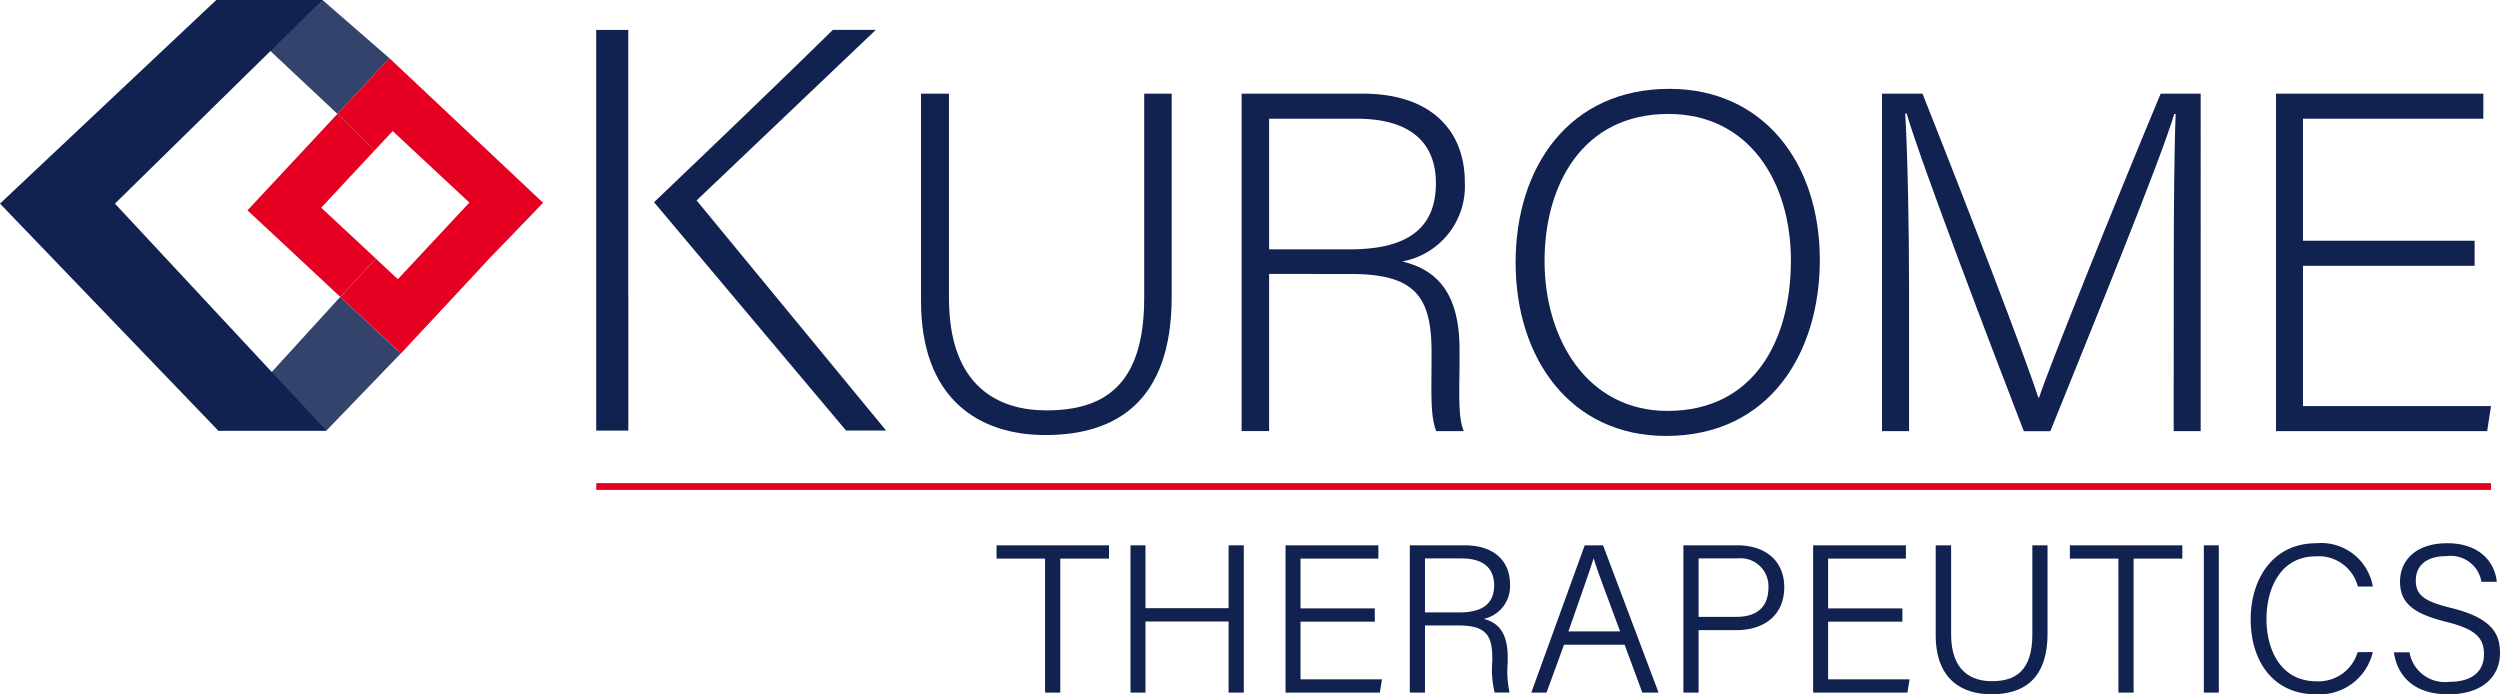
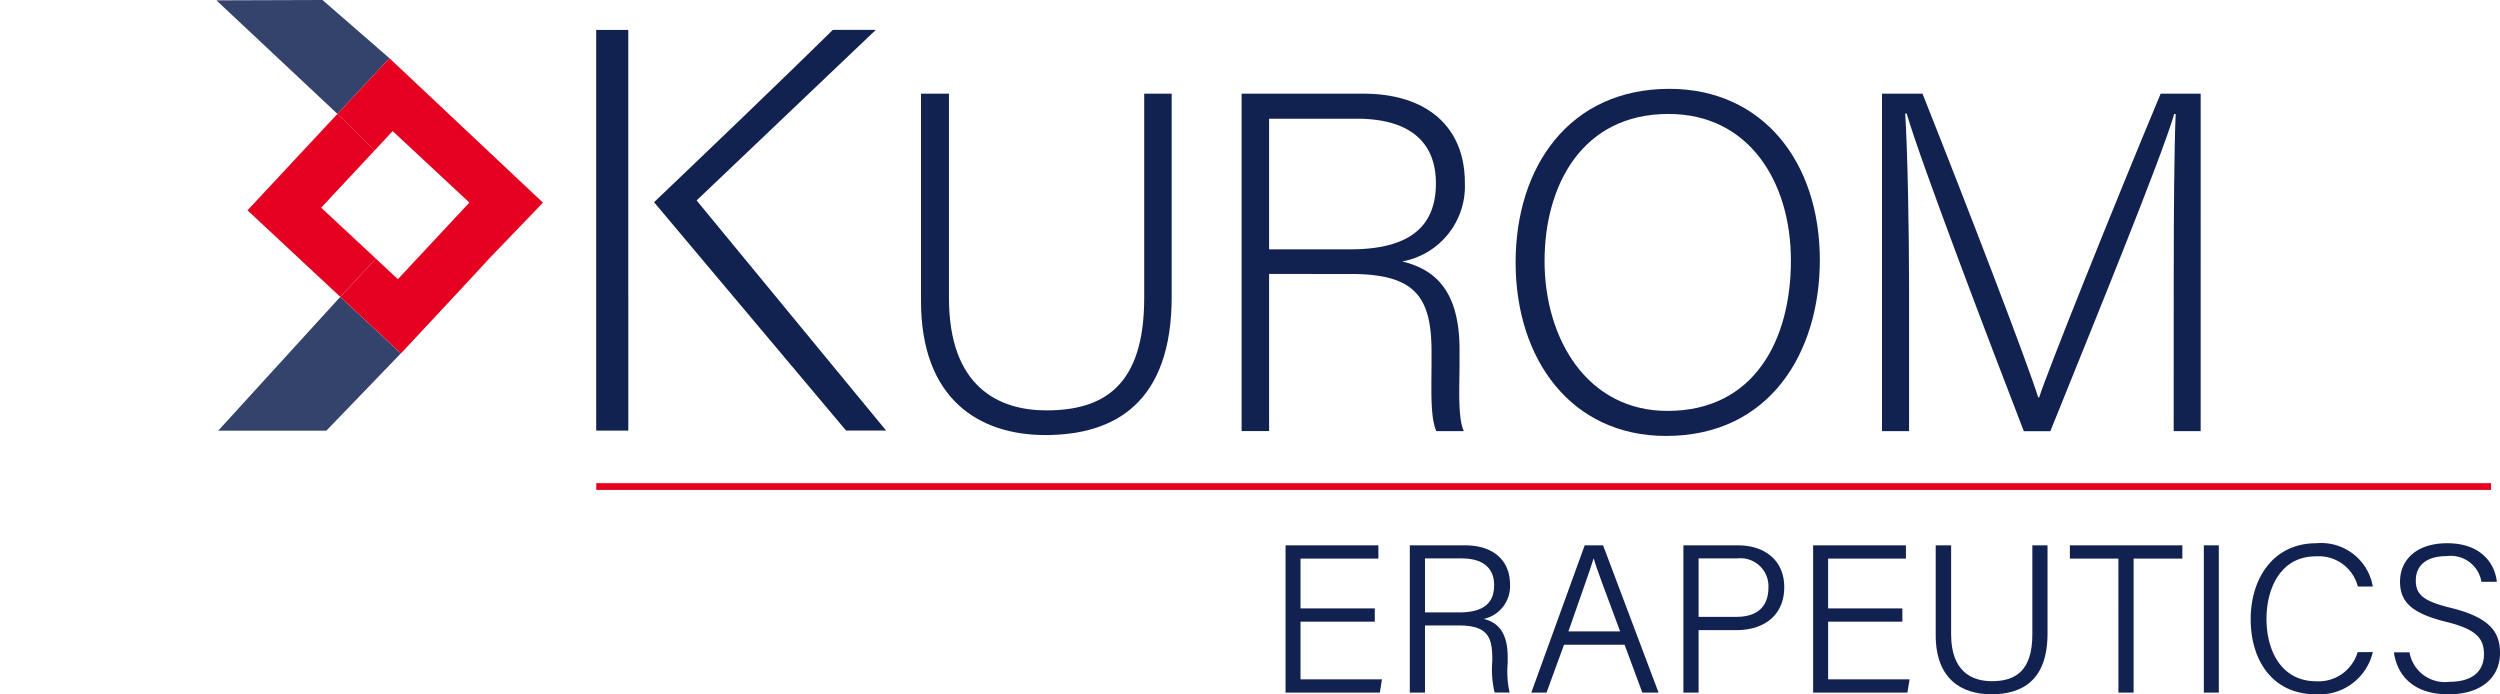
<svg xmlns="http://www.w3.org/2000/svg" width="184.714" height="51.298" viewBox="0 0 184.714 51.298">
  <g transform="translate(-32.876 -15.083)">
    <line x2="139.994" transform="translate(76.932 51.03)" fill="none" stroke="#e50022" stroke-miterlimit="10" stroke-width="0.5" />
    <g transform="translate(106.507 55.22)">
-       <path d="M72.609,35.846H69.024v-.982h8.309v.982h-3.6v9.9H72.609Z" transform="translate(-69.024 -34.709)" fill="#112251" />
-       <path d="M73.883,34.864h1.106v4.644H81.13V34.864h1.124V45.745H81.13V40.492H74.989v5.253H73.883Z" transform="translate(-63.986 -34.709)" fill="#112251" />
      <path d="M86.1,40.506H80.613v4.257H86.63l-.155.982H79.507V34.864h6.858v.982H80.613v3.679H86.1Z" transform="translate(-58.154 -34.709)" fill="#112251" />
      <path d="M85.136,40.787v4.958H84.014V34.864h4.068c2.184,0,3.336,1.185,3.336,2.884A2.466,2.466,0,0,1,89.471,40.3c1.012.249,1.776.951,1.776,2.821v.436a7.185,7.185,0,0,0,.141,2.184H90.282a7.248,7.248,0,0,1-.173-2.308v-.249c0-1.685-.483-2.4-2.509-2.4Zm0-.965h2.509c1.792,0,2.6-.672,2.6-2.012,0-1.263-.811-1.978-2.4-1.978H85.136Z" transform="translate(-53.481 -34.709)" fill="#112251" />
      <path d="M90.839,42.207l-1.293,3.538H88.421l3.946-10.881h1.357l4.1,10.881h-1.2l-1.31-3.538Zm4.145-.984c-1.137-3.07-1.729-4.6-1.947-5.377H93.02c-.265.874-.951,2.76-1.856,5.377Z" transform="translate(-48.911 -34.709)" fill="#112251" />
      <path d="M93.938,34.864h4.007c2.041,0,3.444,1.139,3.444,3.086,0,2.043-1.434,3.18-3.554,3.18H95.06v4.616H93.938Zm1.122,5.284h2.791c1.638,0,2.369-.841,2.369-2.165a2.065,2.065,0,0,0-2.306-2.151H95.06Z" transform="translate(-43.19 -34.709)" fill="#112251" />
      <path d="M105.24,40.506H99.752v4.257h6.017l-.157.982H98.644V34.864H105.5v.982h-5.75v3.679h5.487Z" transform="translate(-38.311 -34.709)" fill="#112251" />
      <path d="M104.229,34.864v6.579c0,2.742,1.528,3.459,3.009,3.459,1.729,0,2.992-.748,2.992-3.459V34.864h1.122V41.38c0,3.461-1.87,4.489-4.147,4.489-2.2,0-4.115-1.122-4.115-4.365v-6.64Z" transform="translate(-33.7 -34.709)" fill="#112251" />
      <path d="M111.542,35.846h-3.585v-.982h8.309v.982h-3.6v9.9h-1.122Z" transform="translate(-28.654 -34.709)" fill="#112251" />
      <path d="M113.922,34.864V45.745h-1.106V34.864Z" transform="translate(-23.615 -34.709)" fill="#112251" />
      <path d="M123.539,42.83a4.048,4.048,0,0,1-4.208,3.119c-3.18,0-4.815-2.479-4.815-5.551,0-2.945,1.621-5.61,4.846-5.61a3.875,3.875,0,0,1,4.178,3.2h-1.106a2.978,2.978,0,0,0-3.116-2.23c-2.573,0-3.634,2.338-3.634,4.63,0,2.245,1.031,4.6,3.695,4.6a3.009,3.009,0,0,0,3.039-2.151Z" transform="translate(-21.854 -34.788)" fill="#112251" />
      <path d="M120.863,42.846a2.651,2.651,0,0,0,2.931,2.182c1.856,0,2.571-.9,2.571-2.027,0-1.169-.53-1.854-2.835-2.416-2.416-.607-3.367-1.4-3.367-2.962,0-1.511,1.106-2.835,3.491-2.835,2.479,0,3.522,1.481,3.662,2.852h-1.137a2.3,2.3,0,0,0-2.573-1.9c-1.467,0-2.277.67-2.277,1.809,0,1.106.672,1.544,2.636,2.027,3.086.764,3.585,1.98,3.585,3.336,0,1.666-1.232,3.039-3.819,3.039-2.727,0-3.8-1.544-4.021-3.1Z" transform="translate(-16.467 -34.788)" fill="#112251" />
    </g>
    <g transform="translate(32.876 15.083)">
      <g transform="translate(44.055 2.21)">
        <path d="M56.873,35.726V45.775H54.5V16.168h2.369V35.726Zm1.9-6.828c3.607-3.436,9.519-9.1,13.211-12.731h3.174l-13.24,12.6,14,17h-2.96Z" transform="translate(-54.504 -16.168)" fill="#112251" />
        <path d="M68.349,18.481v15.1c0,6.589,3.7,8.3,7.194,8.3,4.168,0,7.231-1.744,7.231-8.3v-15.1h2.031v15c0,7.8-4.168,10.223-9.333,10.223-4.915,0-9.189-2.67-9.189-9.9V18.481Z" transform="translate(-42.289 -13.77)" fill="#112251" />
        <path d="M79.944,31.8v11.61H77.913V18.481h8.979c4.915,0,7.514,2.636,7.514,6.555a5.648,5.648,0,0,1-4.63,5.842c2.528.6,4.239,2.279,4.239,6.518v.961c0,1.746-.143,4.1.32,5.058H92.3c-.462-1.067-.354-3.064-.354-5.2v-.642c0-4.06-1.177-5.769-5.95-5.769Zm0-1.817h5.984c4.347,0,6.341-1.64,6.341-4.88,0-3.064-1.96-4.772-5.842-4.772H79.944Z" transform="translate(-30.231 -13.77)" fill="#112251" />
        <path d="M110.329,30.951c0,6.8-3.668,13-11.362,13-7.017,0-11.115-5.663-11.115-12.822,0-7.054,3.956-12.824,11.364-12.824C106.091,18.306,110.329,23.685,110.329,30.951Zm-20.339.071c0,5.736,3.135,11.079,9.083,11.079,6.412,0,9.119-5.237,9.119-11.113,0-5.771-3.064-10.828-9.048-10.828C92.769,20.16,89.991,25.431,89.991,31.022Z" transform="translate(-19.925 -13.951)" fill="#112251" />
        <path d="M122.695,31.982c0-4.844.037-9.51.143-12h-.106c-1,3.383-5.984,15.566-9.154,23.437h-1.96c-2.351-6.09-7.551-19.7-8.657-23.473h-.106c.177,2.85.285,8.62.285,12.9V43.415h-2V18.481h2.992c3.385,8.514,7.659,19.628,8.549,22.441h.071c.57-1.817,5.522-14.177,8.977-22.441h2.956V43.415h-1.994Z" transform="translate(-6.142 -13.77)" fill="#112251" />
-         <path d="M130.109,31.2h-12.68V41.563h13.892l-.285,1.852h-15.6V18.481h15.318v1.854H117.429v9.011h12.68Z" transform="translate(8.674 -13.77)" fill="#112251" />
      </g>
      <g transform="translate(15.989)">
        <path d="M48.565,28.539,52.416,24.4l-3.94-3.866-3.949,4.235Z" transform="translate(-36.784 -9.427)" fill="none" />
        <path d="M48.563,15.083l-7.838.026L49.669,23.5l3.839-4.117Z" transform="translate(-40.725 -15.083)" fill="rgba(17,34,81,0.85)" />
        <path d="M40.792,35.734h7.99l5.5-5.707-4.476-4.174Z" transform="translate(-40.656 -3.916)" fill="rgba(17,34,81,0.85)" />
-         <path d="M54.514,22.407l-3.879,4.16,3.942-4.1Z" transform="translate(-30.451 -7.489)" fill="#8c2e87" />
        <path d="M47.469,31.481l6.558-7.032-6.665,6.933Z" transform="translate(-33.844 -5.371)" fill="#e83038" />
        <path d="M47.3,26.145l3.949-4.235-2.747-2.7-6.648,7.13,6.854,6.392,2.631-2.825Z" transform="translate(-39.557 -10.799)" fill="#e50022" />
        <path d="M48.955,17.193,45.116,21.31l2.747,2.7,1.334-1.43,5.665,5.283L49.58,33.523l-1.626-1.517-2.631,2.825L49.8,39l6.558-7.032,3.942-4.1Z" transform="translate(-36.172 -12.895)" fill="#e50022" />
      </g>
-       <path d="M56.7,15.083H48.856L32.876,30.128,49,46.9h7.99L41.37,30.128Z" transform="translate(-32.876 -15.083)" fill="#112251" />
    </g>
  </g>
</svg>